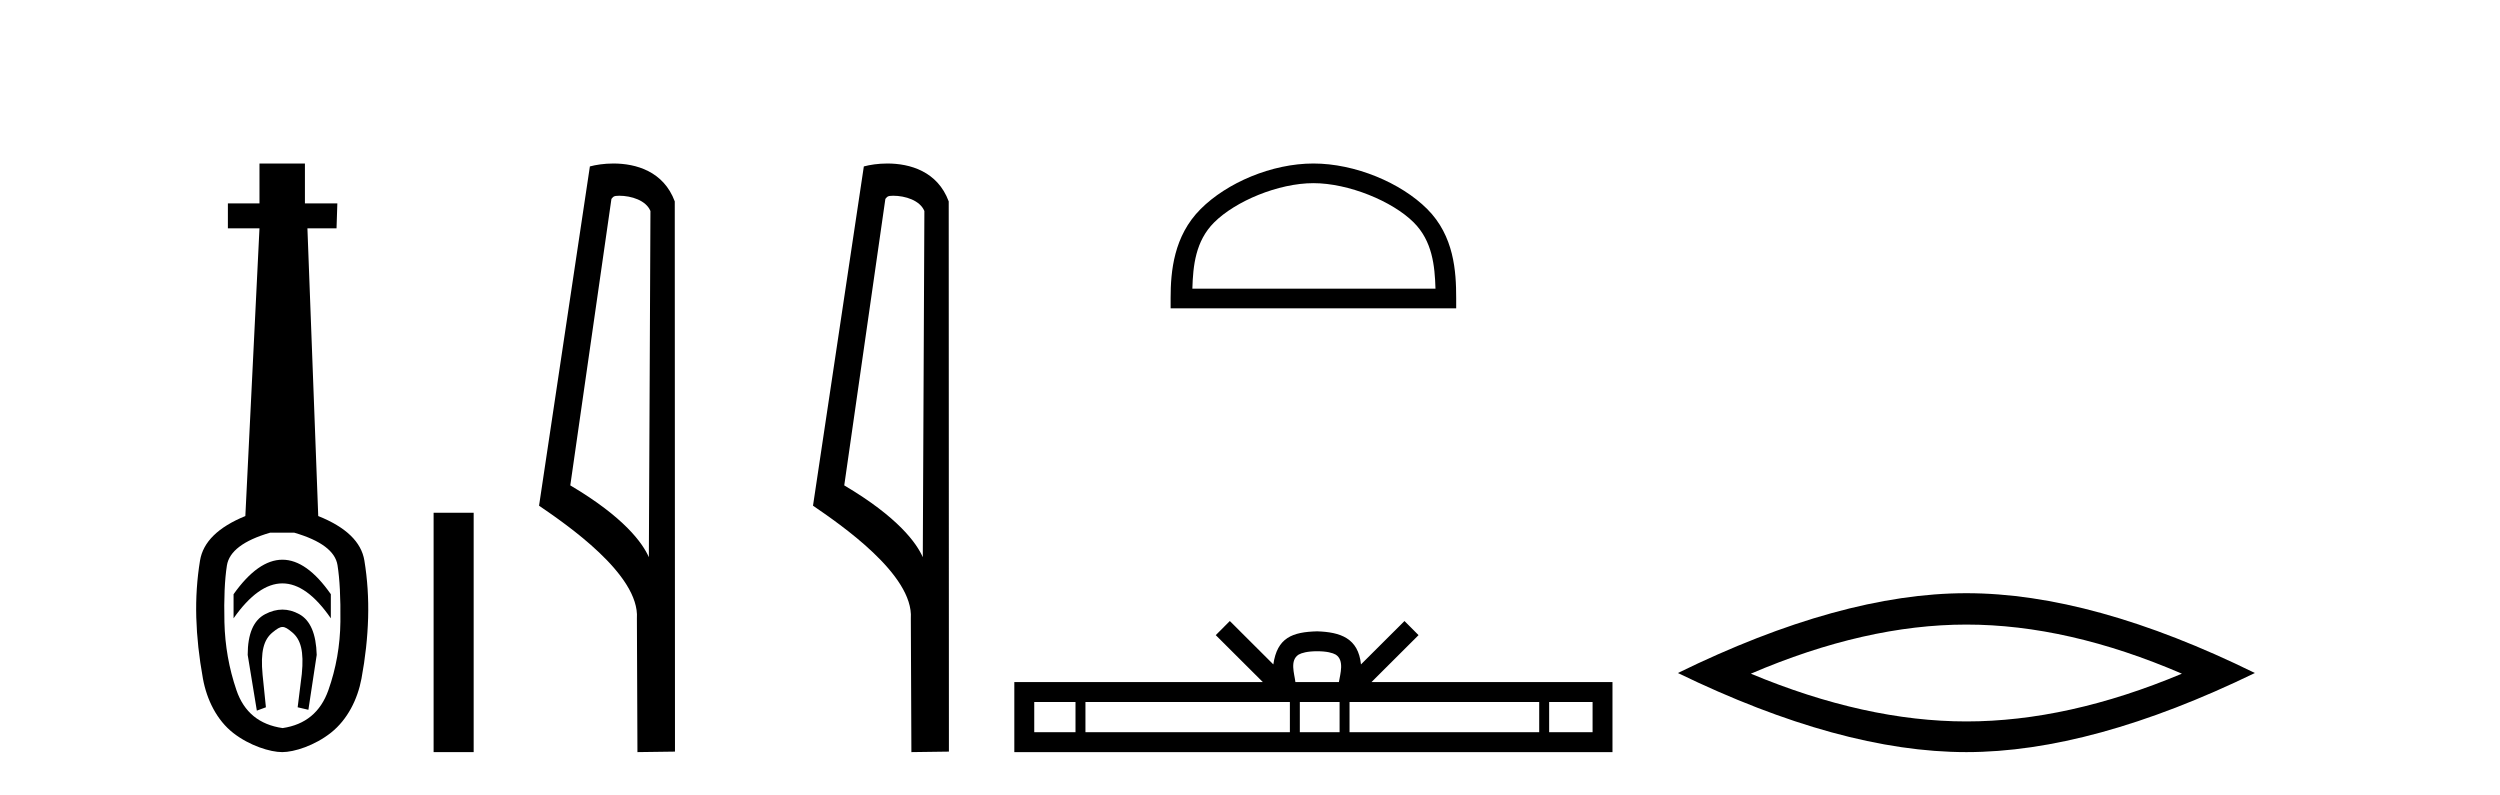
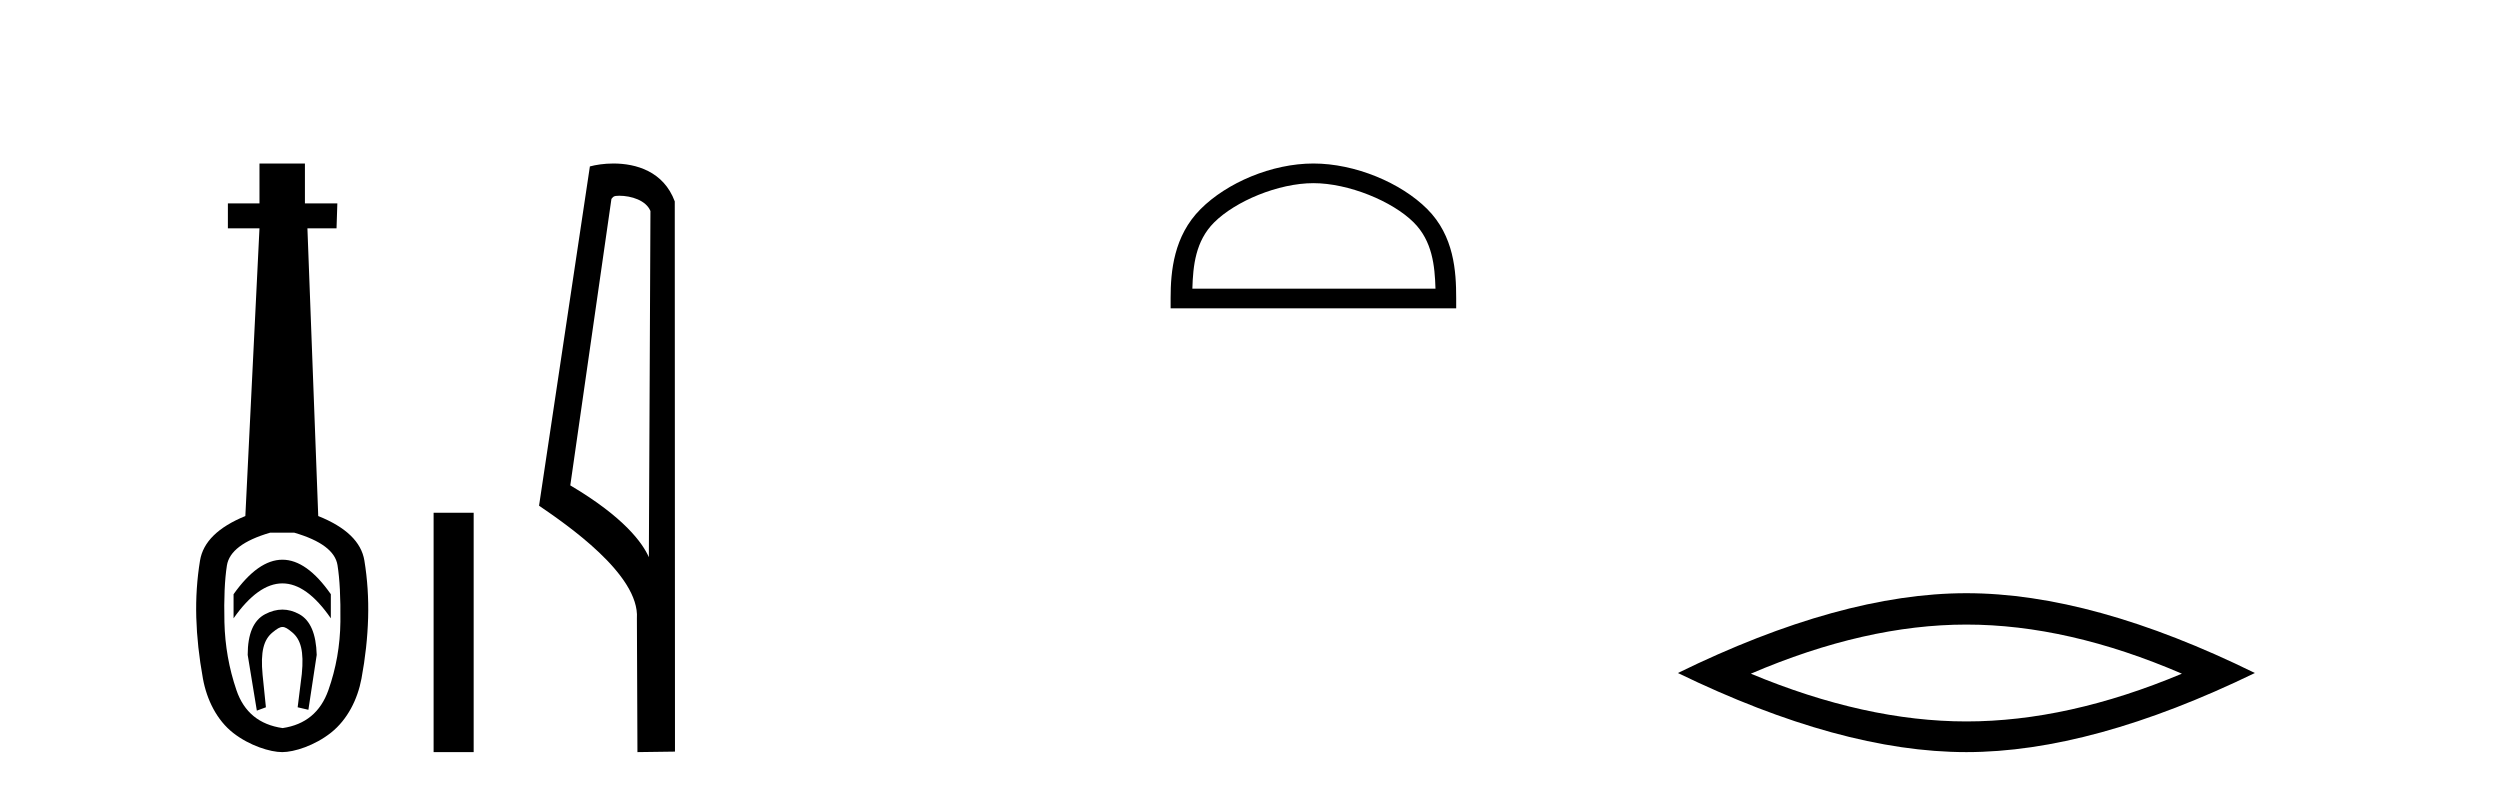
<svg xmlns="http://www.w3.org/2000/svg" width="129.0" height="41.0">
  <path d="M 14.572 28.881 C 13.736 28.881 12.895 29.474 12.052 30.661 L 12.052 31.905 C 12.895 30.704 13.736 30.103 14.572 30.103 C 15.409 30.103 16.242 30.704 17.071 31.905 L 17.071 30.661 C 16.242 29.474 15.409 28.881 14.572 28.881 ZM 14.572 31.455 C 14.279 31.455 13.982 31.534 13.682 31.691 C 13.081 32.005 12.781 32.706 12.781 33.793 L 13.253 36.668 L 13.721 36.496 L 13.55 34.823 C 13.435 33.622 13.607 33.003 14.065 32.631 C 14.293 32.445 14.436 32.352 14.578 32.352 C 14.719 32.352 14.858 32.445 15.08 32.631 C 15.523 33.003 15.688 33.607 15.573 34.78 L 15.359 36.496 L 15.913 36.625 L 16.342 33.793 C 16.313 32.706 16.013 32.005 15.441 31.691 C 15.155 31.534 14.865 31.455 14.572 31.455 ZM 15.184 27.486 C 16.557 27.887 17.3 28.444 17.415 29.16 C 17.529 29.875 17.579 30.847 17.565 32.077 C 17.551 33.307 17.343 34.487 16.943 35.617 C 16.542 36.746 15.756 37.397 14.583 37.569 C 13.382 37.397 12.588 36.746 12.202 35.617 C 11.816 34.487 11.608 33.314 11.58 32.098 C 11.551 30.883 11.594 29.91 11.708 29.181 C 11.823 28.452 12.567 27.887 13.939 27.486 ZM 13.389 8.437 L 13.389 10.496 L 11.759 10.496 L 11.759 11.783 L 13.389 11.783 L 12.66 26.628 C 11.258 27.2 10.479 27.965 10.321 28.924 C 10.164 29.882 10.1 30.861 10.128 31.862 C 10.157 32.864 10.271 33.915 10.471 35.016 C 10.672 36.117 11.194 37.165 12.037 37.823 C 12.881 38.48 13.947 38.809 14.562 38.809 C 15.177 38.809 16.242 38.473 17.086 37.801 C 17.929 37.129 18.451 36.089 18.652 35.016 C 18.852 33.943 18.966 32.899 18.995 31.884 C 19.024 30.869 18.959 29.882 18.802 28.924 C 18.645 27.965 17.851 27.2 16.421 26.628 L 15.863 11.783 L 17.365 11.783 L 17.407 10.496 L 15.734 10.496 L 15.734 8.437 Z" style="fill:#000000;stroke:none" />
  <path d="M 22.374 26.458 L 22.374 38.809 L 24.441 38.809 L 24.441 26.458 Z" style="fill:#000000;stroke:none" />
  <path d="M 31.951 10.1 C 32.575 10.1 33.34 10.34 33.563 10.89 L 33.481 28.751 L 33.481 28.751 C 33.164 28.034 32.223 26.699 29.427 25.046 L 31.55 10.263 C 31.649 10.157 31.647 10.1 31.951 10.1 ZM 33.481 28.751 L 33.481 28.751 C 33.481 28.751 33.481 28.751 33.481 28.751 L 33.481 28.751 L 33.481 28.751 ZM 31.654 8.437 C 31.175 8.437 30.744 8.505 30.438 8.588 L 27.815 26.094 C 29.203 27.044 33.016 29.648 32.864 31.91 L 32.892 38.809 L 34.829 38.783 L 34.818 10.393 C 34.242 8.837 32.811 8.437 31.654 8.437 Z" style="fill:#000000;stroke:none" />
-   <path d="M 46.086 10.1 C 46.711 10.1 47.475 10.34 47.698 10.89 L 47.616 28.751 L 47.616 28.751 C 47.299 28.034 46.358 26.699 43.563 25.046 L 45.685 10.263 C 45.785 10.157 45.782 10.1 46.086 10.1 ZM 47.616 28.751 L 47.616 28.751 C 47.616 28.751 47.616 28.751 47.616 28.751 L 47.616 28.751 L 47.616 28.751 ZM 45.789 8.437 C 45.311 8.437 44.879 8.505 44.574 8.588 L 41.951 26.094 C 43.338 27.044 47.151 29.648 46.999 31.91 L 47.028 38.809 L 48.964 38.783 L 48.954 10.393 C 48.378 8.837 46.947 8.437 45.789 8.437 Z" style="fill:#000000;stroke:none" />
  <path d="M 67.772 9.451 C 69.584 9.451 71.852 10.382 72.95 11.48 C 73.91 12.44 74.036 13.713 74.071 14.896 L 61.526 14.896 C 61.561 13.713 61.686 12.44 62.647 11.48 C 63.744 10.382 65.959 9.451 67.772 9.451 ZM 67.772 8.437 C 65.622 8.437 63.308 9.43 61.953 10.786 C 60.562 12.176 60.404 14.007 60.404 15.377 L 60.404 15.911 L 75.139 15.911 L 75.139 15.377 C 75.139 14.007 75.034 12.176 73.644 10.786 C 72.288 9.43 69.922 8.437 67.772 8.437 Z" style="fill:#000000;stroke:none" />
-   <path d="M 67.965 33.604 C 68.465 33.604 68.767 33.689 68.923 33.778 C 69.377 34.068 69.16 34.761 69.087 35.195 L 66.843 35.195 C 66.789 34.752 66.544 34.076 67.008 33.778 C 67.164 33.689 67.465 33.604 67.965 33.604 ZM 55.496 36.222 L 55.496 37.782 L 53.367 37.782 L 53.367 36.222 ZM 66.558 36.222 L 66.558 37.782 L 56.009 37.782 L 56.009 36.222 ZM 69.123 36.222 L 69.123 37.782 L 67.071 37.782 L 67.071 36.222 ZM 79.423 36.222 L 79.423 37.782 L 69.636 37.782 L 69.636 36.222 ZM 82.177 36.222 L 82.177 37.782 L 79.936 37.782 L 79.936 36.222 ZM 63.459 32.045 L 62.733 32.773 L 65.162 35.195 L 52.339 35.195 L 52.339 38.809 L 83.204 38.809 L 83.204 35.195 L 70.769 35.195 L 73.197 32.773 L 72.471 32.045 L 70.226 34.284 C 70.091 32.927 69.161 32.615 67.965 32.577 C 66.687 32.611 65.903 32.9 65.704 34.284 L 63.459 32.045 Z" style="fill:#000000;stroke:none" />
  <path d="M 101.465 32.228 Q 106.709 32.228 112.586 34.762 Q 106.709 37.226 101.465 37.226 Q 96.257 37.226 90.344 34.762 Q 96.257 32.228 101.465 32.228 ZM 101.465 30.609 Q 94.99 30.609 86.579 34.727 Q 94.99 38.809 101.465 38.809 Q 107.941 38.809 116.352 34.727 Q 107.976 30.609 101.465 30.609 Z" style="fill:#000000;stroke:none" />
</svg>